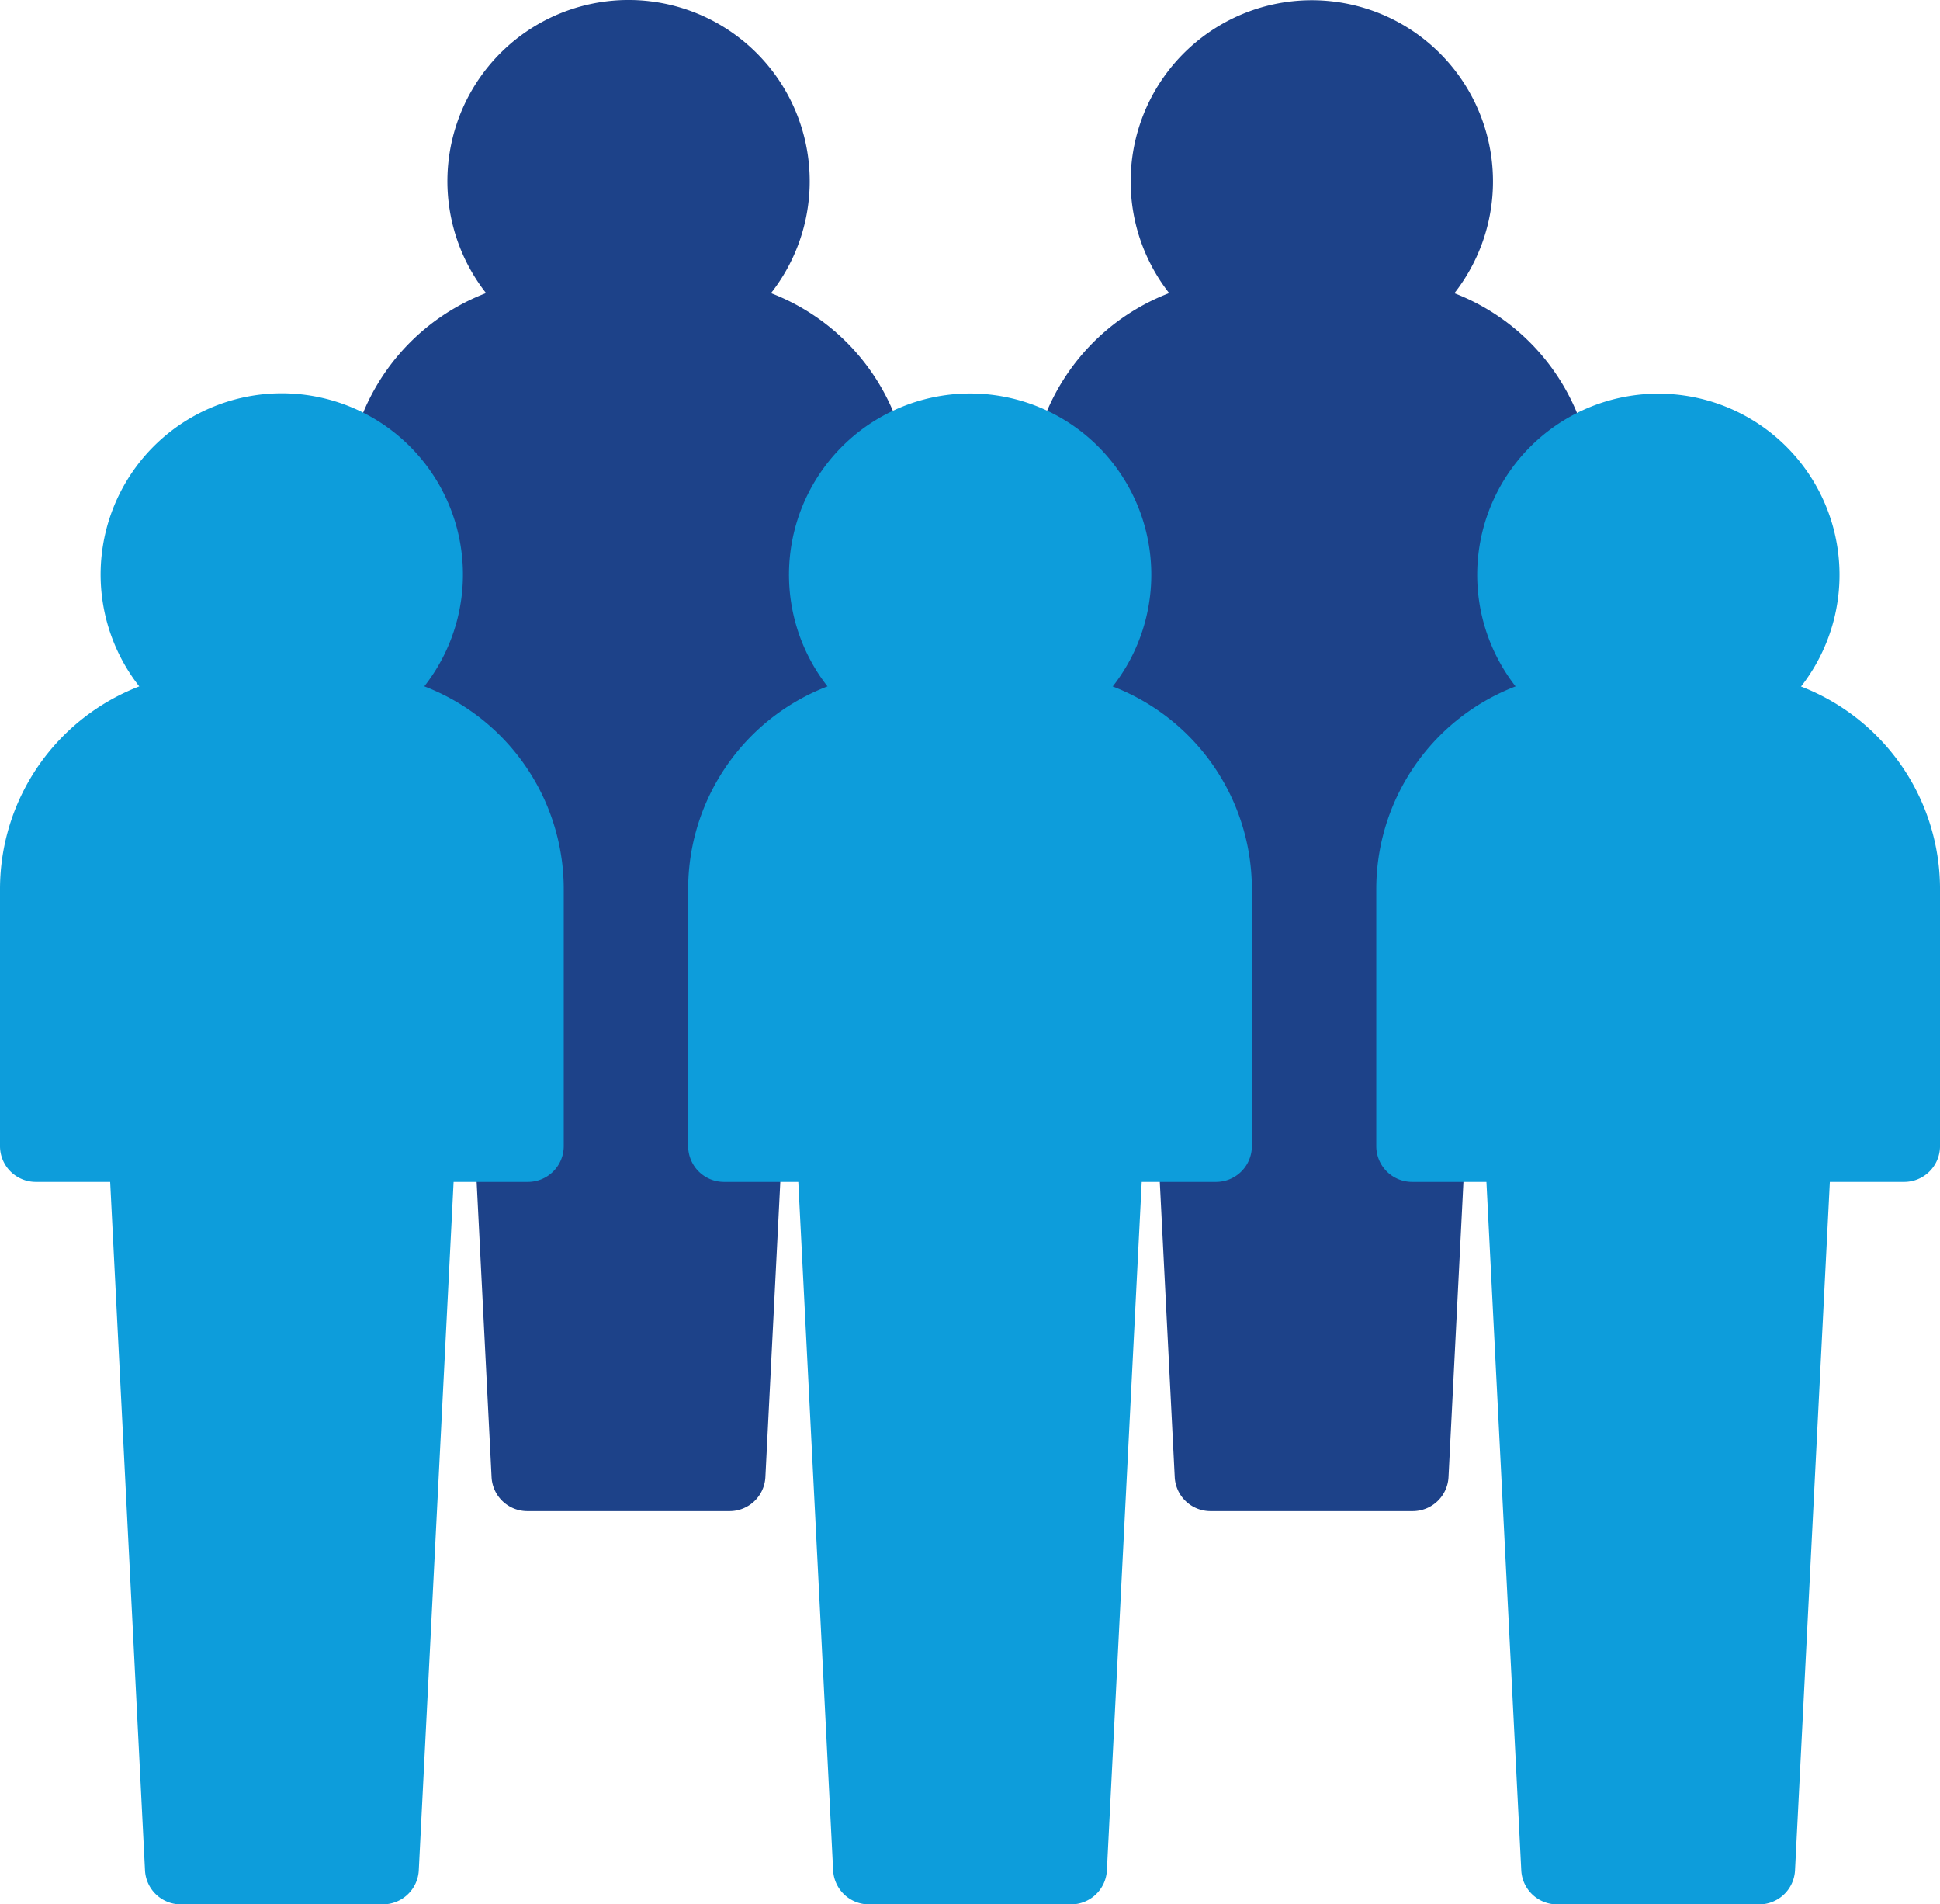
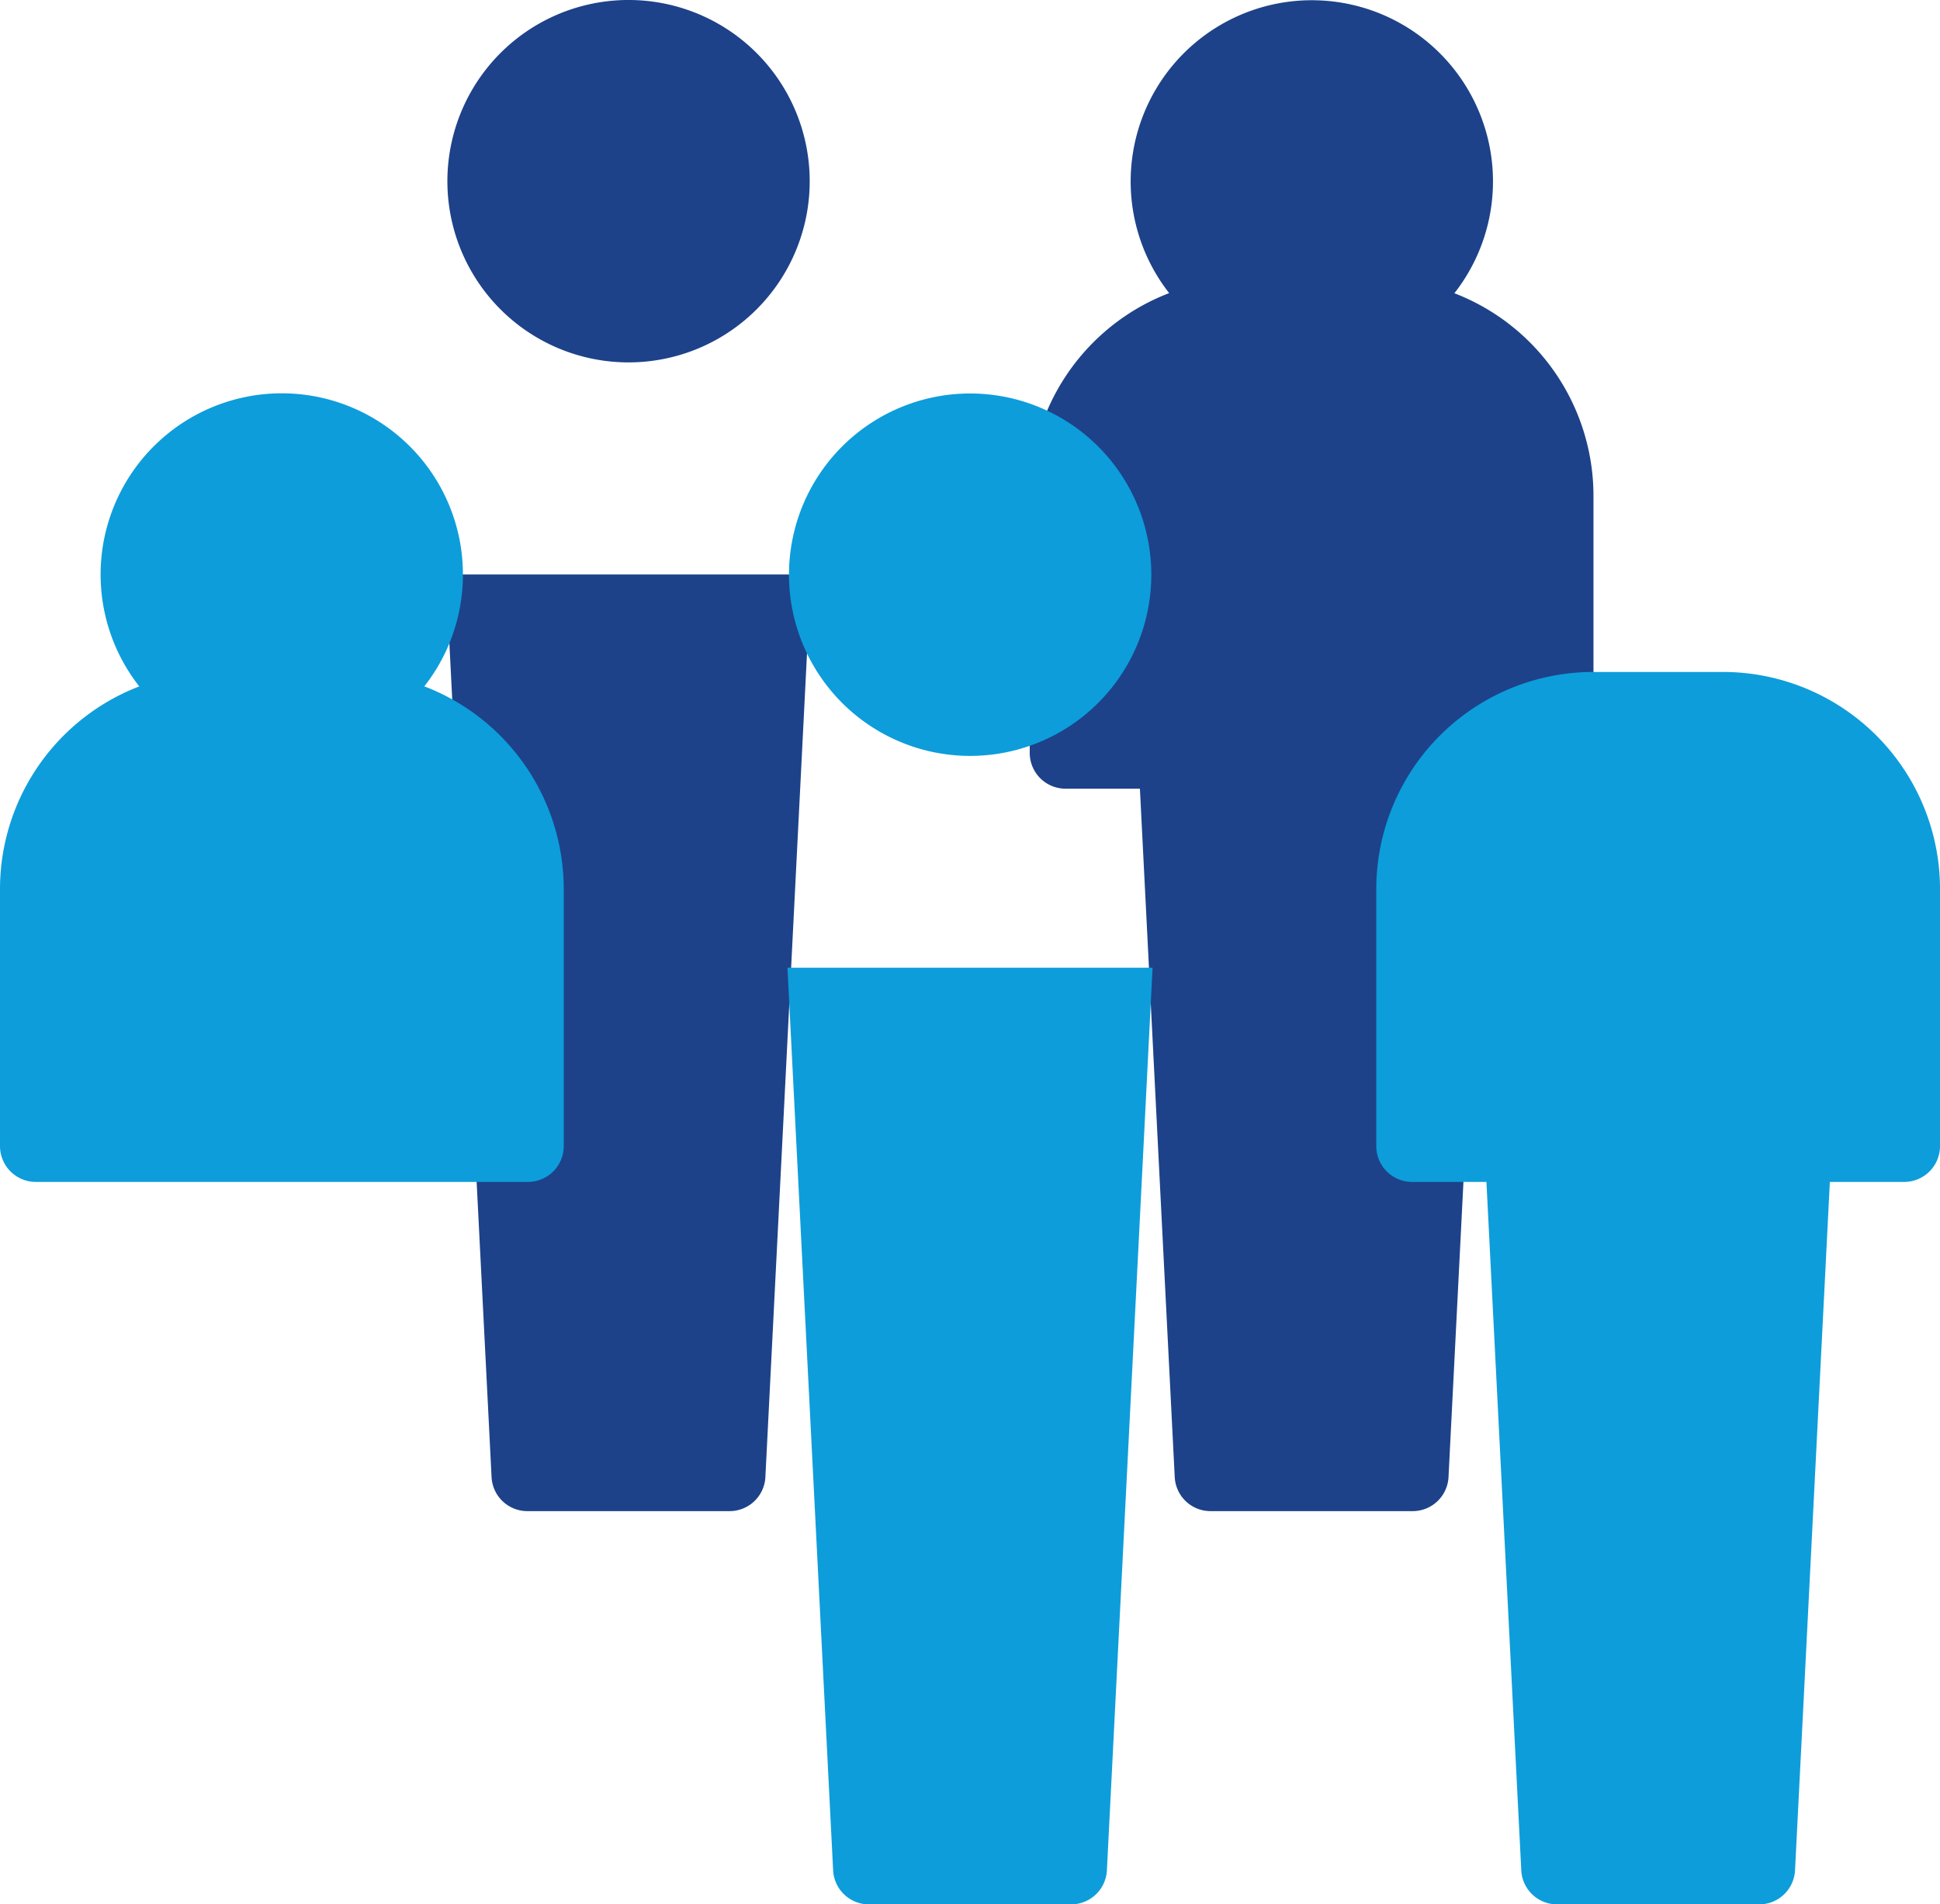
<svg xmlns="http://www.w3.org/2000/svg" width="119.939" height="117.708" viewBox="0 0 119.939 117.708">
  <defs>
    <clipPath id="clip-path">
      <rect id="Rettangolo_1894" data-name="Rettangolo 1894" width="119.939" height="117.708" transform="translate(0 0)" fill="none" />
    </clipPath>
  </defs>
  <g id="Raggruppa_4096" data-name="Raggruppa 4096" transform="translate(0 0)" clip-path="url(#clip-path)">
    <path id="Tracciato_2594" data-name="Tracciato 2594" d="M107.684,174.008h-12.5a2.214,2.214,0,0,1-2.212-2.1l-2.823-55.792H112.72L109.9,171.905A2.216,2.216,0,0,1,107.684,174.008Z" transform="translate(-62.581 -80.607)" fill="#1d4289" />
-     <path id="Tracciato_2595" data-name="Tracciato 2595" d="M91.494,56.337h-8A13.426,13.426,0,0,0,70.066,69.763v15.88a2.214,2.214,0,0,0,2.215,2.215H102.7a2.214,2.214,0,0,0,2.215-2.215V69.762A13.425,13.425,0,0,0,91.494,56.337Z" transform="translate(-48.64 -39.11)" fill="#1d4289" />
    <path id="Tracciato_2596" data-name="Tracciato 2596" d="M90.743,8.627A11.2,11.2,0,1,1,99.067,22.1,11.2,11.2,0,0,1,90.743,8.627" transform="translate(-62.784 -0.001)" fill="#1d4289" />
    <path id="Tracciato_2597" data-name="Tracciato 2597" d="M245.8,174.008H233.3a2.214,2.214,0,0,1-2.212-2.1l-2.823-55.792h22.572l-2.823,55.792A2.217,2.217,0,0,1,245.8,174.008Z" transform="translate(-158.461 -80.607)" fill="#1d4289" />
    <path id="Tracciato_2598" data-name="Tracciato 2598" d="M229.606,56.337h-8a13.426,13.426,0,0,0-13.426,13.426v15.88a2.214,2.214,0,0,0,2.215,2.215h30.423a2.214,2.214,0,0,0,2.215-2.215V69.762a13.425,13.425,0,0,0-13.425-13.425" transform="translate(-144.518 -39.11)" fill="#1d4289" />
    <path id="Tracciato_2599" data-name="Tracciato 2599" d="M228.888,8.662a11.2,11.2,0,1,1,8.323,13.477,11.2,11.2,0,0,1-8.323-13.477" transform="translate(-158.685 -0.025)" fill="#1d4289" />
-     <path id="Tracciato_2600" data-name="Tracciato 2600" d="M37.618,253.494h-12.5a2.214,2.214,0,0,1-2.212-2.1L20.082,195.6H42.654l-2.823,55.792a2.216,2.216,0,0,1-2.213,2.1" transform="translate(-13.941 -135.787)" fill="#0d9ddb" />
    <path id="Tracciato_2601" data-name="Tracciato 2601" d="M21.427,135.823h-8A13.426,13.426,0,0,0,0,149.248v15.88a2.214,2.214,0,0,0,2.215,2.215H32.638a2.214,2.214,0,0,0,2.215-2.215v-15.88A13.425,13.425,0,0,0,21.427,135.823Z" transform="translate(0 -94.29)" fill="#0d9ddb" />
    <path id="Tracciato_2602" data-name="Tracciato 2602" d="M20.637,88.115a11.2,11.2,0,1,1,8.323,13.477,11.2,11.2,0,0,1-8.323-13.477" transform="translate(-14.116 -55.182)" fill="#0d9ddb" />
    <path id="Tracciato_2603" data-name="Tracciato 2603" d="M176.742,253.494h-12.5a2.214,2.214,0,0,1-2.212-2.1L159.206,195.6h22.572l-2.823,55.792A2.217,2.217,0,0,1,176.742,253.494Z" transform="translate(-110.522 -135.787)" fill="#0d9ddb" />
-     <path id="Tracciato_2604" data-name="Tracciato 2604" d="M160.55,135.823h-8a13.426,13.426,0,0,0-13.426,13.425v15.88a2.214,2.214,0,0,0,2.215,2.215H171.76a2.214,2.214,0,0,0,2.215-2.215v-15.88A13.425,13.425,0,0,0,160.55,135.823Z" transform="translate(-96.579 -94.29)" fill="#0d9ddb" />
    <path id="Tracciato_2605" data-name="Tracciato 2605" d="M159.8,88.151a11.2,11.2,0,1,1,8.323,13.477A11.2,11.2,0,0,1,159.8,88.151" transform="translate(-110.721 -55.207)" fill="#0d9ddb" />
    <path id="Tracciato_2606" data-name="Tracciato 2606" d="M315.864,253.494h-12.5a2.214,2.214,0,0,1-2.211-2.1L298.328,195.6H320.9l-2.823,55.792A2.216,2.216,0,0,1,315.864,253.494Z" transform="translate(-207.101 -135.787)" fill="#0d9ddb" />
    <path id="Tracciato_2607" data-name="Tracciato 2607" d="M299.673,135.823h-8a13.425,13.425,0,0,0-13.426,13.425v15.88a2.214,2.214,0,0,0,2.215,2.215h30.423a2.214,2.214,0,0,0,2.215-2.215v-15.88A13.425,13.425,0,0,0,299.673,135.823Z" transform="translate(-193.16 -94.29)" fill="#0d9ddb" />
-     <path id="Tracciato_2608" data-name="Tracciato 2608" d="M298.953,88.186a11.2,11.2,0,1,1,8.323,13.477,11.2,11.2,0,0,1-8.323-13.477" transform="translate(-207.325 -55.231)" fill="#0d9ddb" />
  </g>
</svg>